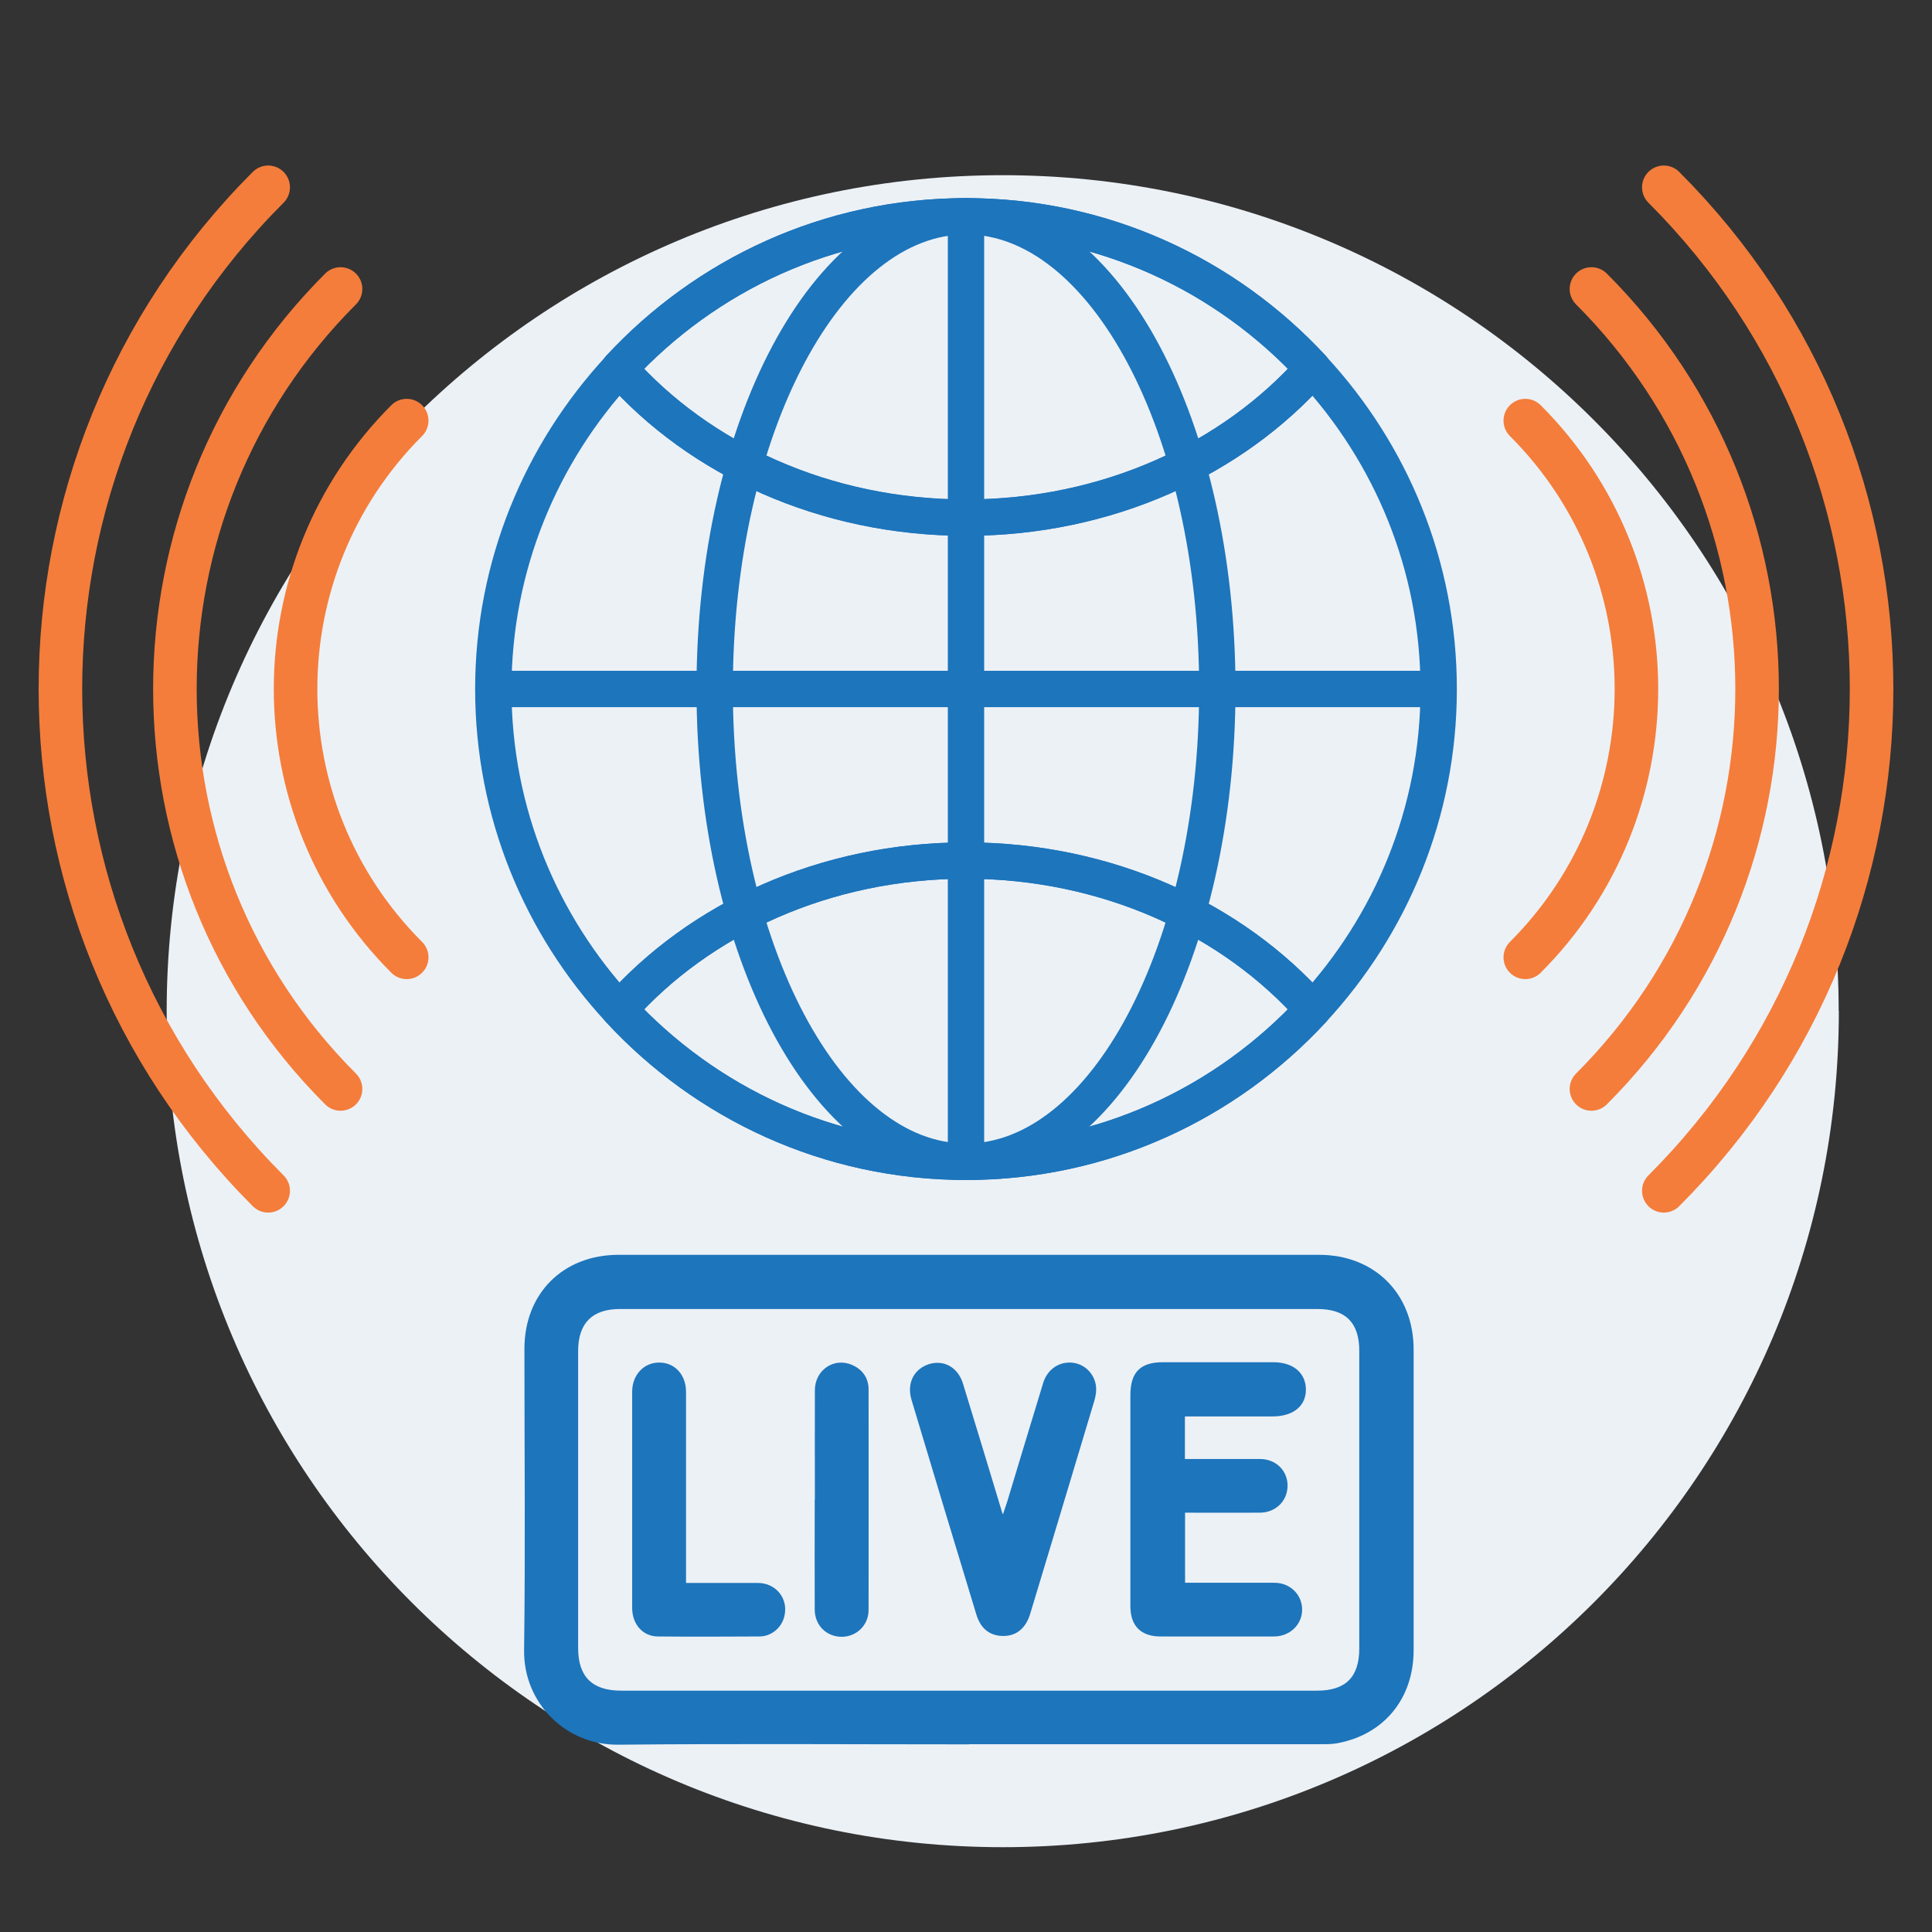
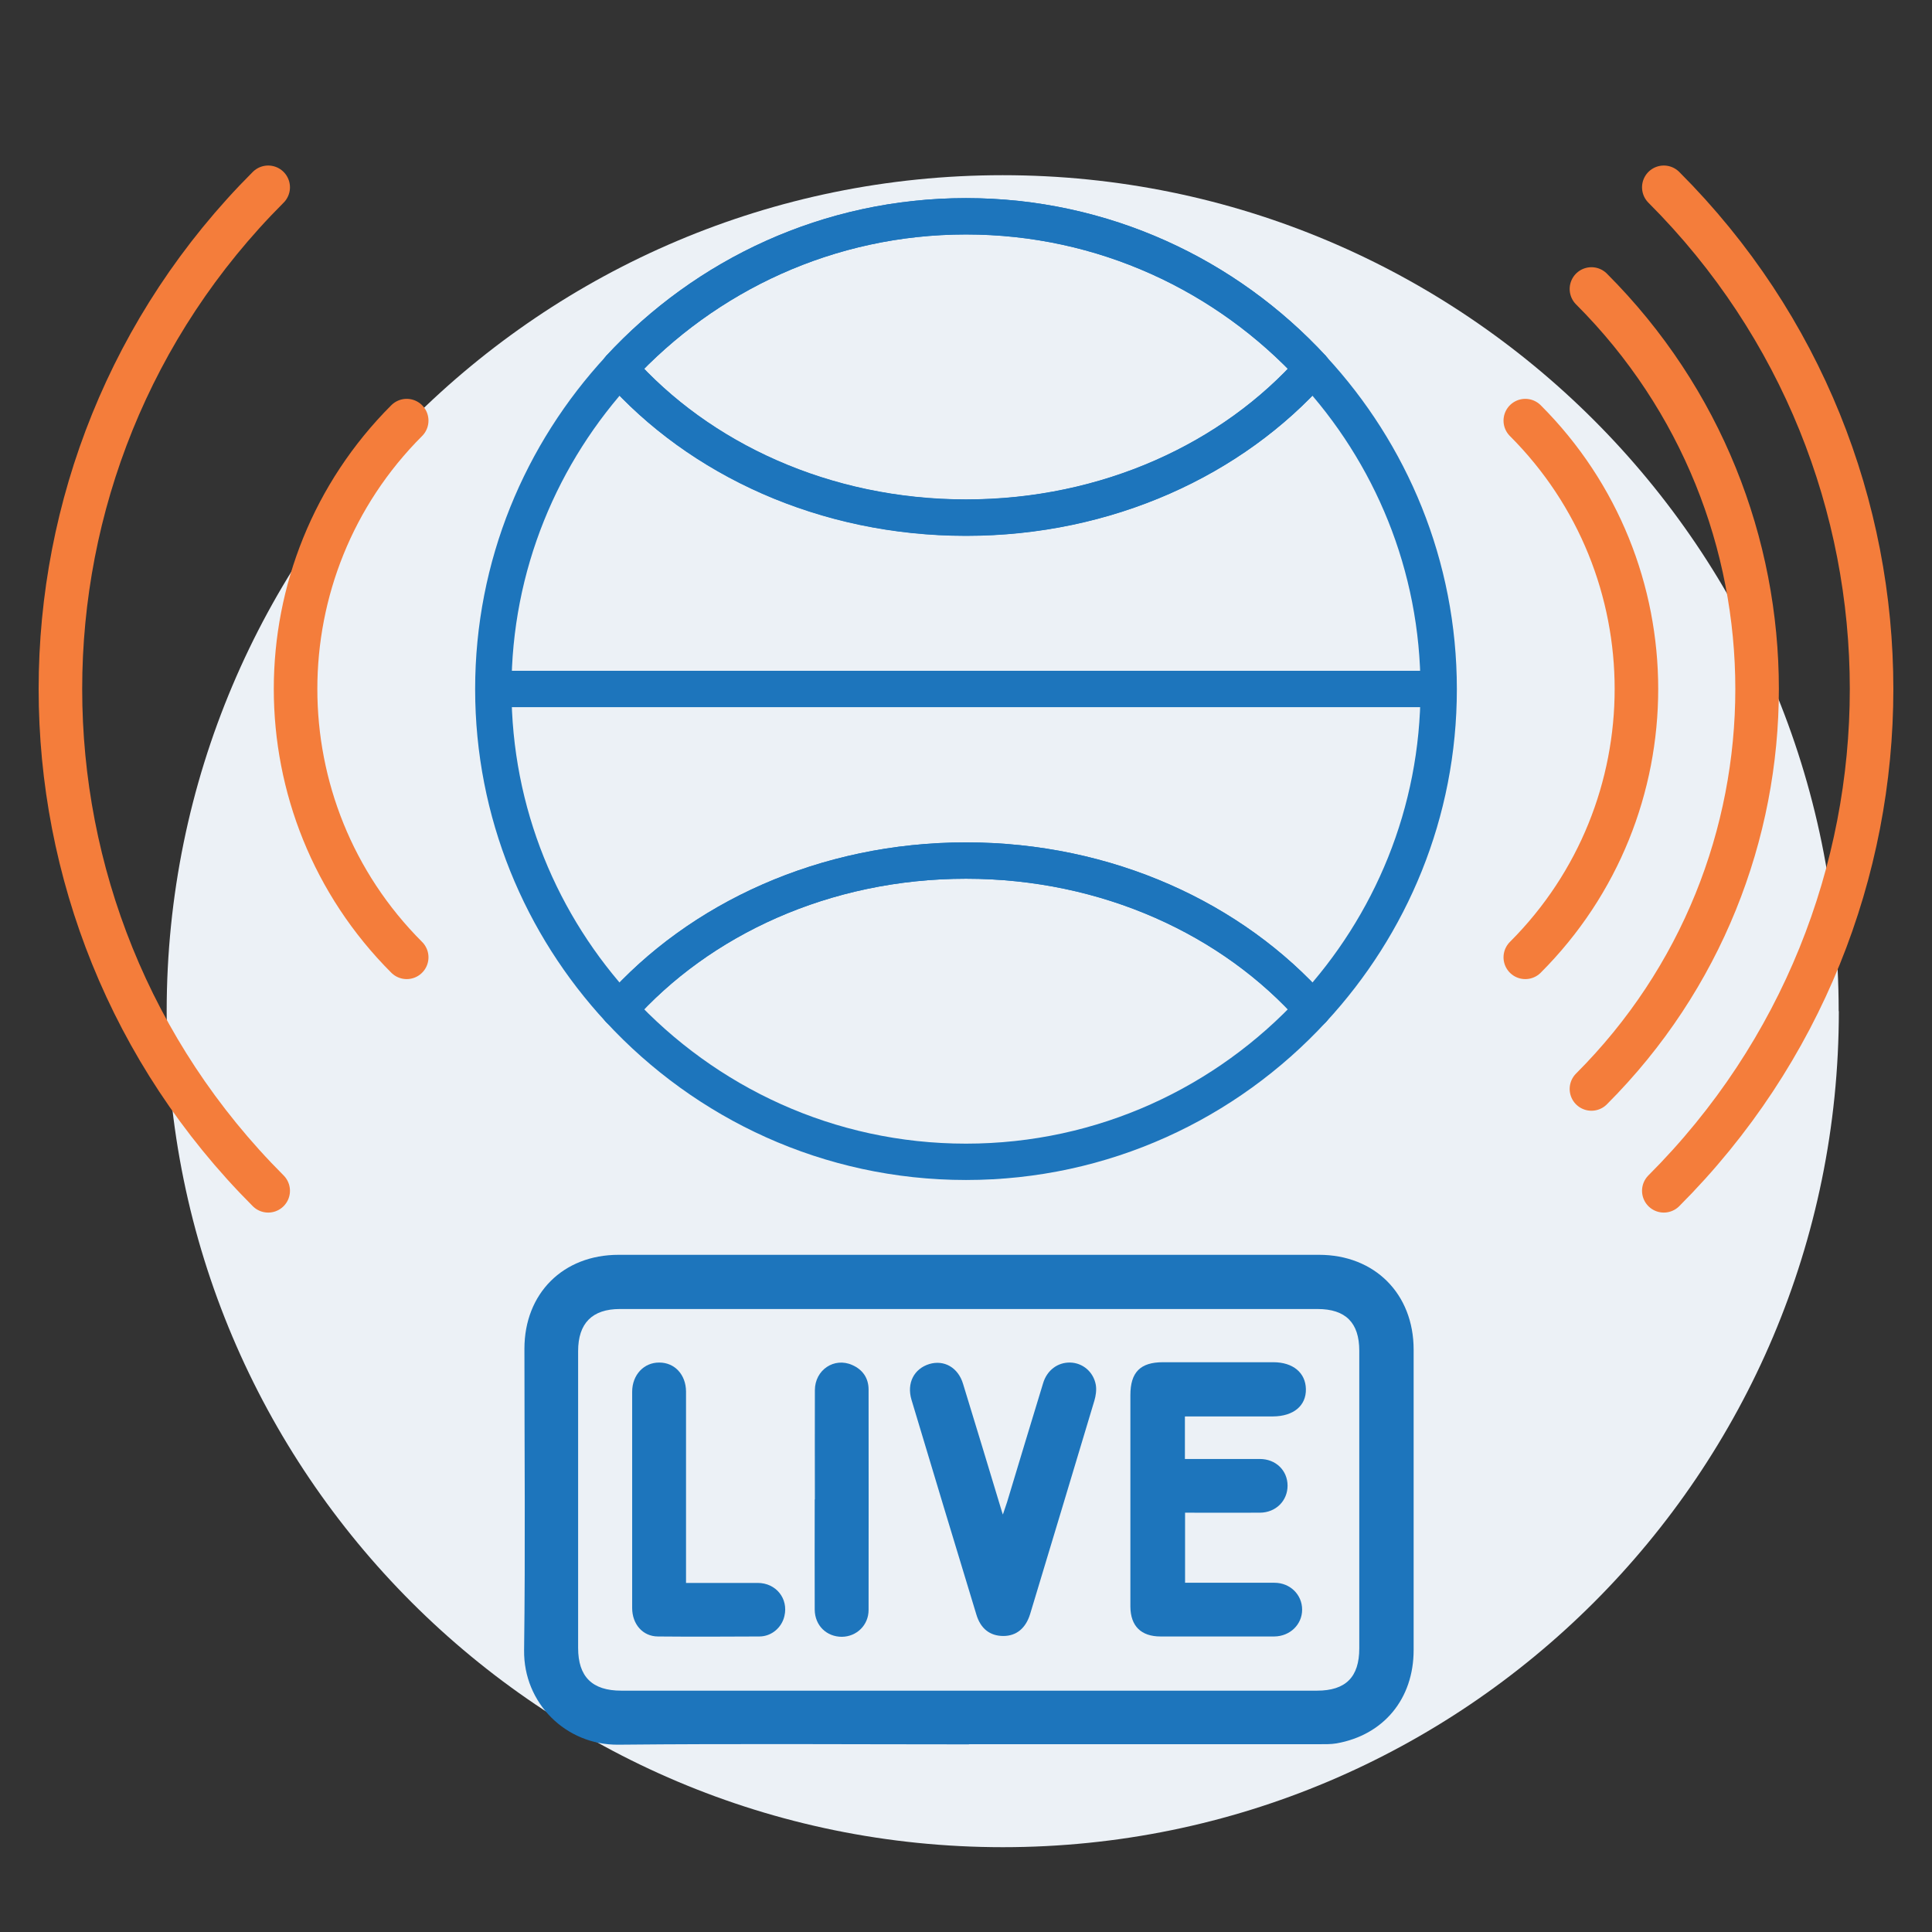
<svg xmlns="http://www.w3.org/2000/svg" id="a" viewBox="0 0 118 118">
  <rect x="0" y="0" width="118" height="118" fill="#333333" stroke="none" />
  <defs>
    <style>.b{fill:#1d75bc;}.b,.c{stroke-width:0px;}.d{stroke:#1d75bc;stroke-width:2.22px;}.d,.e{fill:none;stroke-linejoin:round;}.c{fill:#ecf1f6;}.e{stroke:#f47d3b;stroke-linecap:round;stroke-width:2.66px;}</style>
  </defs>
  <path class="c" d="M112.31,61.76c0,28.2-22.86,51.06-51.06,51.06S10.18,89.96,10.18,61.76,33.04,10.7,61.24,10.7s51.06,22.86,51.06,51.06" />
  <path class="b" d="M59.18,106.54c-7.14,0-14.28-.05-21.42.02-3.19.03-5.79-2.53-5.75-5.77.08-6.13.02-12.27.02-18.41,0-3.38,2.36-5.74,5.75-5.74,14.26,0,28.52,0,42.78,0,3.4,0,5.78,2.38,5.78,5.79,0,6.12,0,12.23,0,18.35,0,2.98-1.83,5.19-4.71,5.7-.36.06-.73.05-1.09.05-7.12,0-14.24,0-21.36,0ZM59.19,103.26c7.08,0,14.17,0,21.25,0,1.75,0,2.58-.83,2.58-2.58,0-6.06,0-12.12,0-18.18,0-1.71-.83-2.55-2.55-2.55-14.2,0-28.4,0-42.61,0-1.69,0-2.55.87-2.55,2.57,0,6.04,0,12.08,0,18.13,0,1.76.86,2.61,2.63,2.61,7.08,0,14.17,0,21.25,0Z" />
  <path class="b" d="M72.37,86.52v2.59c.19,0,.38,0,.58,0,1.33,0,2.66,0,4,0,.97,0,1.69.7,1.69,1.63,0,.92-.71,1.64-1.68,1.65-1.51.01-3.03,0-4.58,0v4.28c.2,0,.39,0,.59,0,1.62,0,3.25,0,4.87,0,.96,0,1.69.73,1.69,1.64,0,.91-.74,1.63-1.7,1.64-2.32,0-4.64,0-6.95,0-1.18,0-1.83-.63-1.84-1.82,0-2.68,0-5.37,0-8.05,0-1.62,0-3.25,0-4.87,0-1.4.61-2.01,1.99-2.01,2.25,0,4.49,0,6.74,0,1.2,0,1.97.64,1.99,1.64.02,1.02-.76,1.66-2,1.67-1.59,0-3.18,0-4.76,0h-.61Z" />
-   <path class="b" d="M61.24,92.54c.11-.32.19-.56.27-.8.73-2.42,1.46-4.84,2.2-7.26.24-.8.9-1.28,1.66-1.26.76.02,1.42.57,1.56,1.37.05.31,0,.66-.09.96-1.3,4.34-2.61,8.68-3.92,13.02-.27.88-.84,1.35-1.64,1.35-.81,0-1.39-.44-1.65-1.32-1.33-4.37-2.65-8.74-3.96-13.11-.3-1.01.15-1.89,1.09-2.18.9-.27,1.76.21,2.06,1.21.79,2.57,1.57,5.15,2.35,7.73.02.07.04.14.1.3Z" />
+   <path class="b" d="M61.24,92.54c.11-.32.19-.56.27-.8.73-2.42,1.46-4.84,2.2-7.26.24-.8.9-1.28,1.66-1.26.76.02,1.42.57,1.56,1.37.05.31,0,.66-.09.96-1.3,4.34-2.61,8.68-3.92,13.02-.27.88-.84,1.35-1.64,1.35-.81,0-1.39-.44-1.65-1.32-1.33-4.37-2.65-8.74-3.96-13.11-.3-1.01.15-1.89,1.09-2.18.9-.27,1.76.21,2.06,1.21.79,2.57,1.57,5.15,2.35,7.73.02.07.04.14.1.3" />
  <path class="b" d="M41.9,96.68c1.5,0,2.94,0,4.38,0,1.12,0,1.88.96,1.63,2.02-.16.71-.79,1.25-1.53,1.25-2.06.01-4.13.02-6.19,0-.93,0-1.58-.75-1.58-1.74,0-3.85,0-7.71,0-11.56,0-.55,0-1.1,0-1.64,0-1.04.72-1.8,1.66-1.79.94,0,1.62.74,1.63,1.76,0,3.67,0,7.34,0,11.01,0,.2,0,.4,0,.69Z" />
  <path class="b" d="M49.77,91.58c0-2.22-.01-4.45,0-6.67,0-1.24,1.18-2.03,2.28-1.54.64.28,1,.8,1,1.5,0,4.49.01,8.97,0,13.46,0,.93-.73,1.63-1.63,1.64-.93,0-1.65-.68-1.66-1.66-.01-2.24,0-4.49,0-6.73Z" />
  <path class="d" d="M59,52.56c8.63,0,16.29,3.57,21.18,9.1,4.76-5.15,7.69-12.01,7.69-19.57s-2.93-14.43-7.69-19.57c-4.89,5.52-12.55,9.1-21.18,9.1s-16.29-3.57-21.18-9.1c-4.76,5.15-7.69,12.01-7.69,19.57s2.93,14.43,7.69,19.57c4.89-5.52,12.55-9.1,21.18-9.1Z" />
  <path class="d" d="M37.82,22.51c5.28-5.71,12.8-9.3,21.18-9.3s15.91,3.59,21.18,9.3" />
  <path class="d" d="M59,31.61c8.63,0,16.29-3.57,21.18-9.1-5.27-5.71-12.8-9.3-21.18-9.3s-15.91,3.59-21.18,9.3c4.89,5.52,12.55,9.1,21.18,9.1Z" />
-   <path class="d" d="M80.18,61.66c-5.27,5.71-12.8,9.3-21.18,9.3s-15.91-3.59-21.18-9.3" />
  <path class="d" d="M59,70.96c8.38,0,15.91-3.59,21.18-9.3-4.89-5.52-12.55-9.1-21.18-9.1s-16.29,3.57-21.18,9.1c5.28,5.71,12.8,9.3,21.18,9.3Z" />
-   <line class="d" x1="59" y1="13.21" x2="59" y2="70.96" />
  <line class="d" x1="87.87" y1="42.08" x2="30.13" y2="42.08" />
-   <path class="d" d="M74.35,42.08c0,15.95-6.87,28.87-15.35,28.87s-15.35-12.93-15.35-28.87,6.87-28.87,15.35-28.87,15.35,12.93,15.35,28.87Z" />
  <path class="e" d="M16.38,72.73C-.54,55.8-.54,28.36,16.38,11.44" />
-   <path class="e" d="M20.8,66.51c-13.49-13.49-13.49-35.37,0-48.86" />
  <path class="e" d="M24.84,58.47c-9.05-9.05-9.05-23.73,0-32.78" />
  <path class="e" d="M101.62,11.44c16.92,16.92,16.92,44.37,0,61.29" />
  <path class="e" d="M97.2,17.65c13.49,13.49,13.49,35.37,0,48.86" />
  <path class="e" d="M93.16,25.69c9.05,9.05,9.05,23.73,0,32.78" />
</svg>